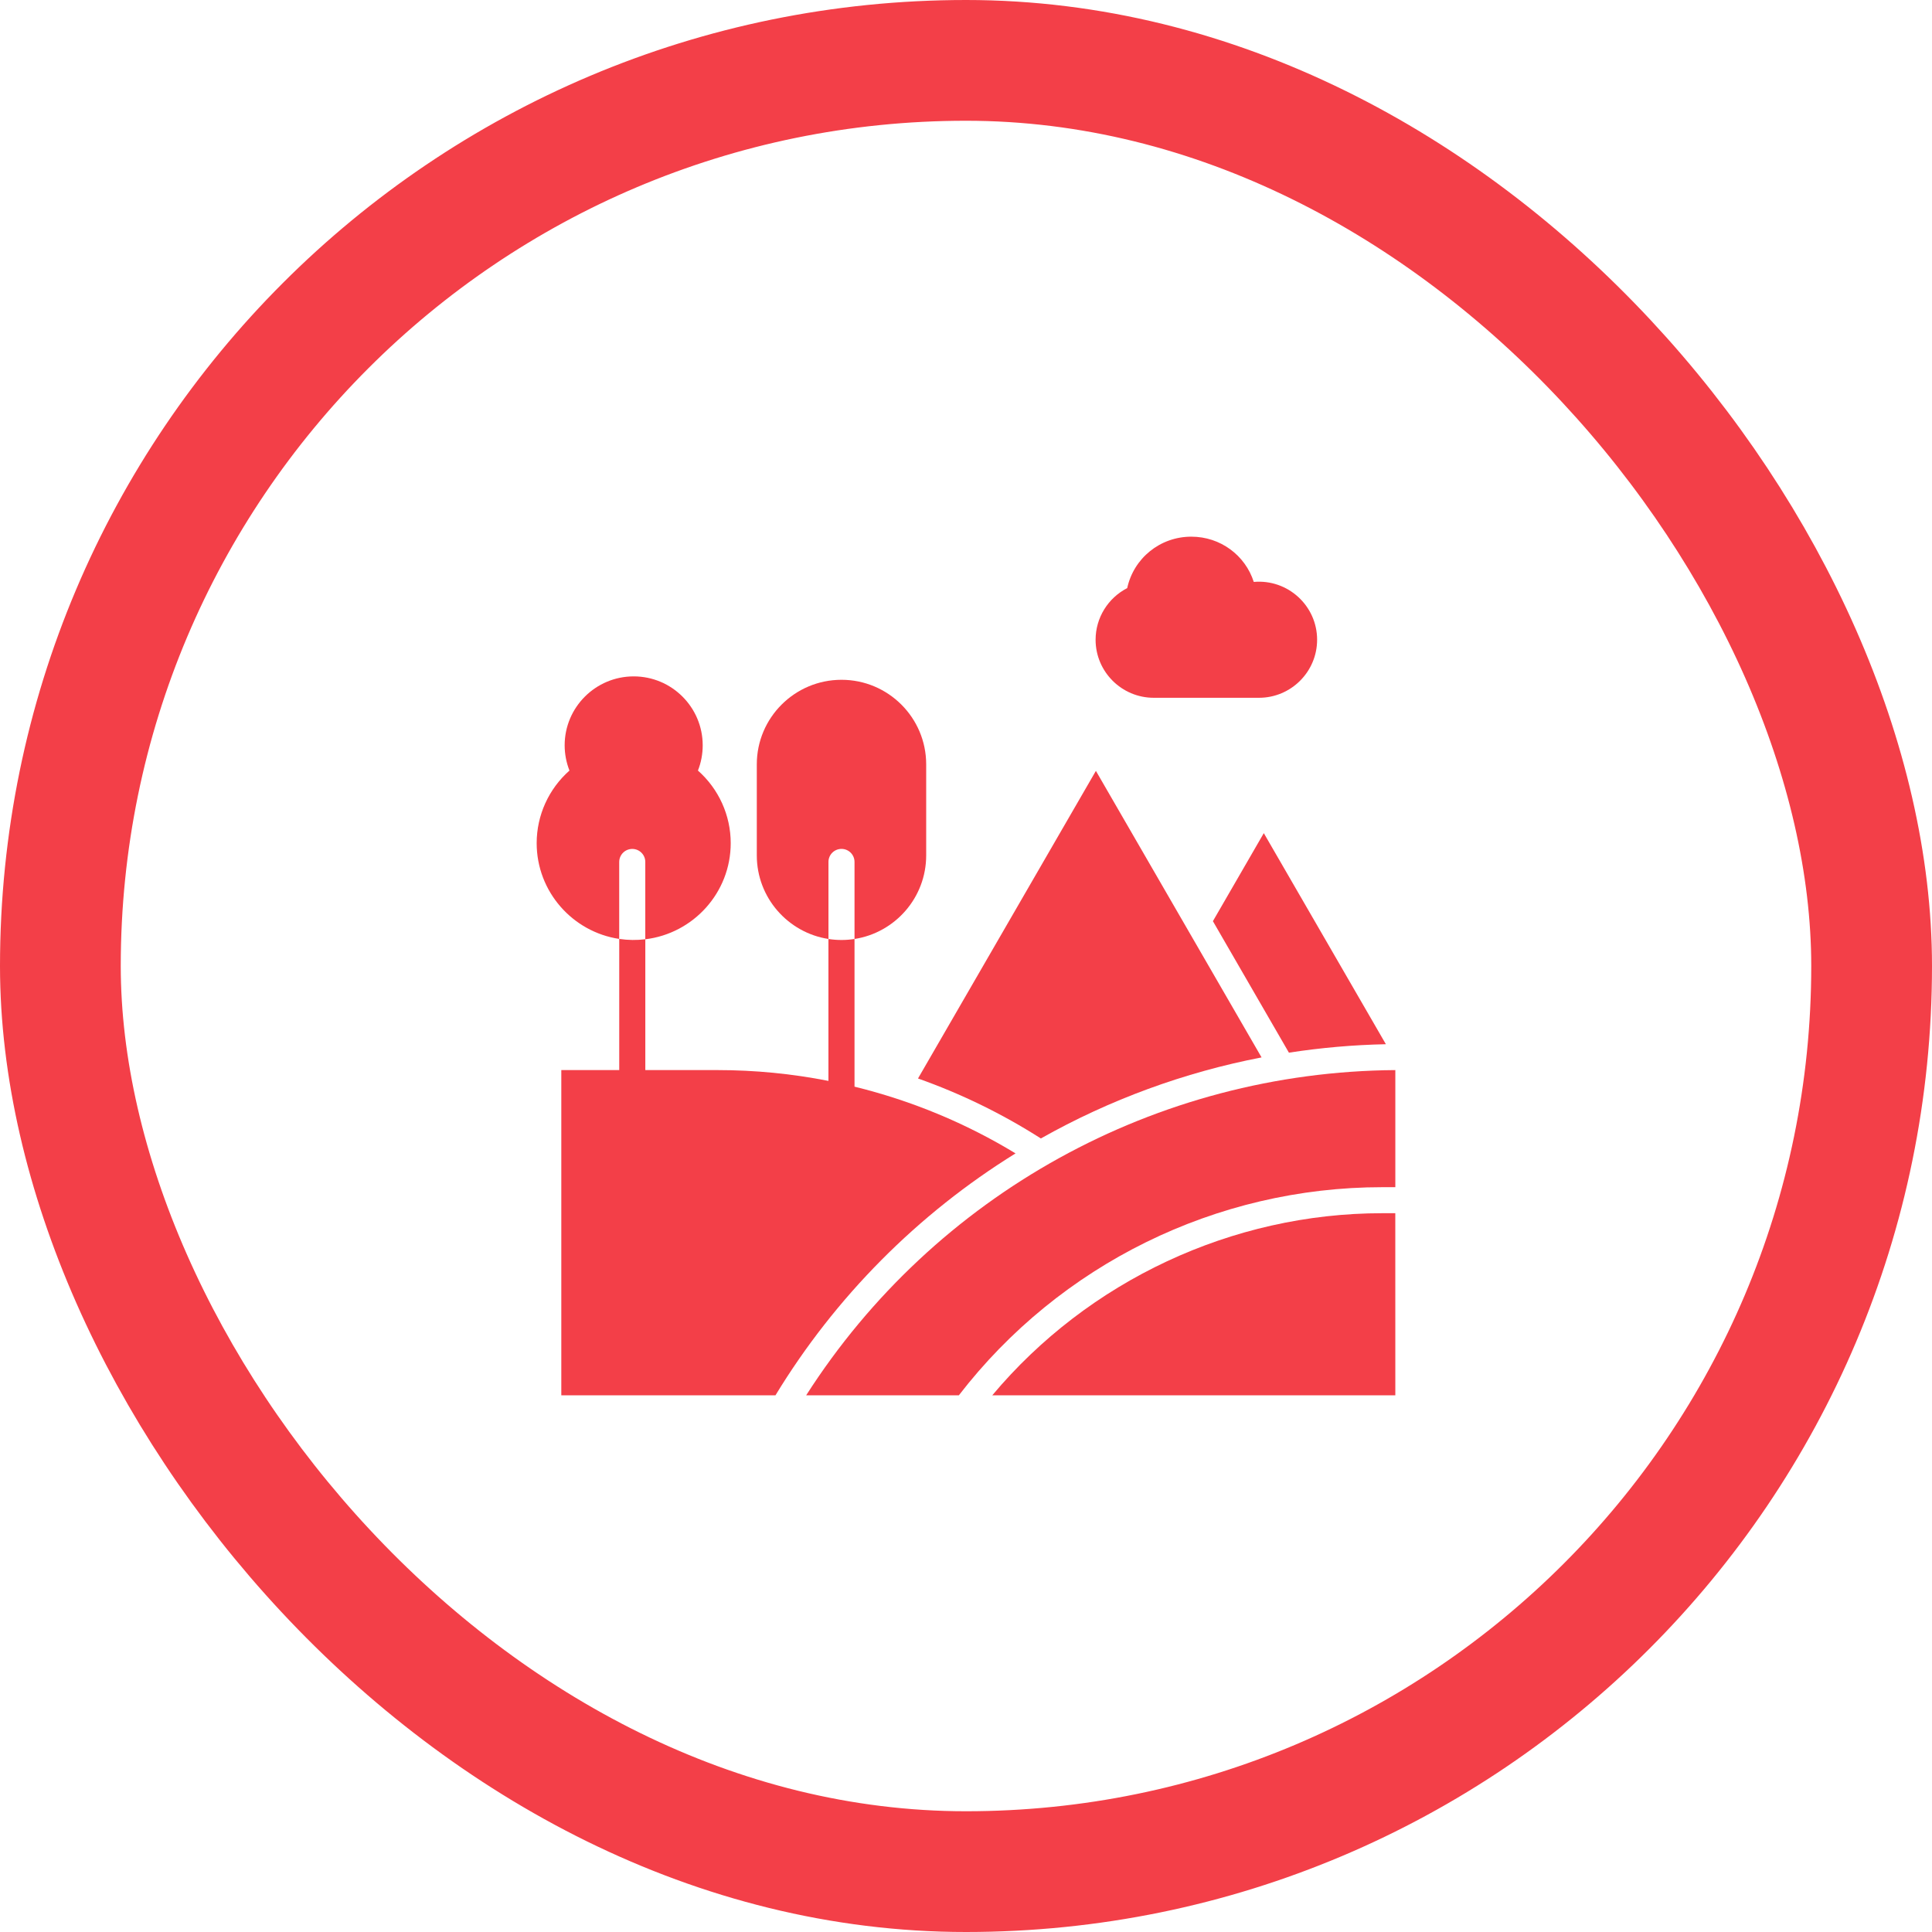
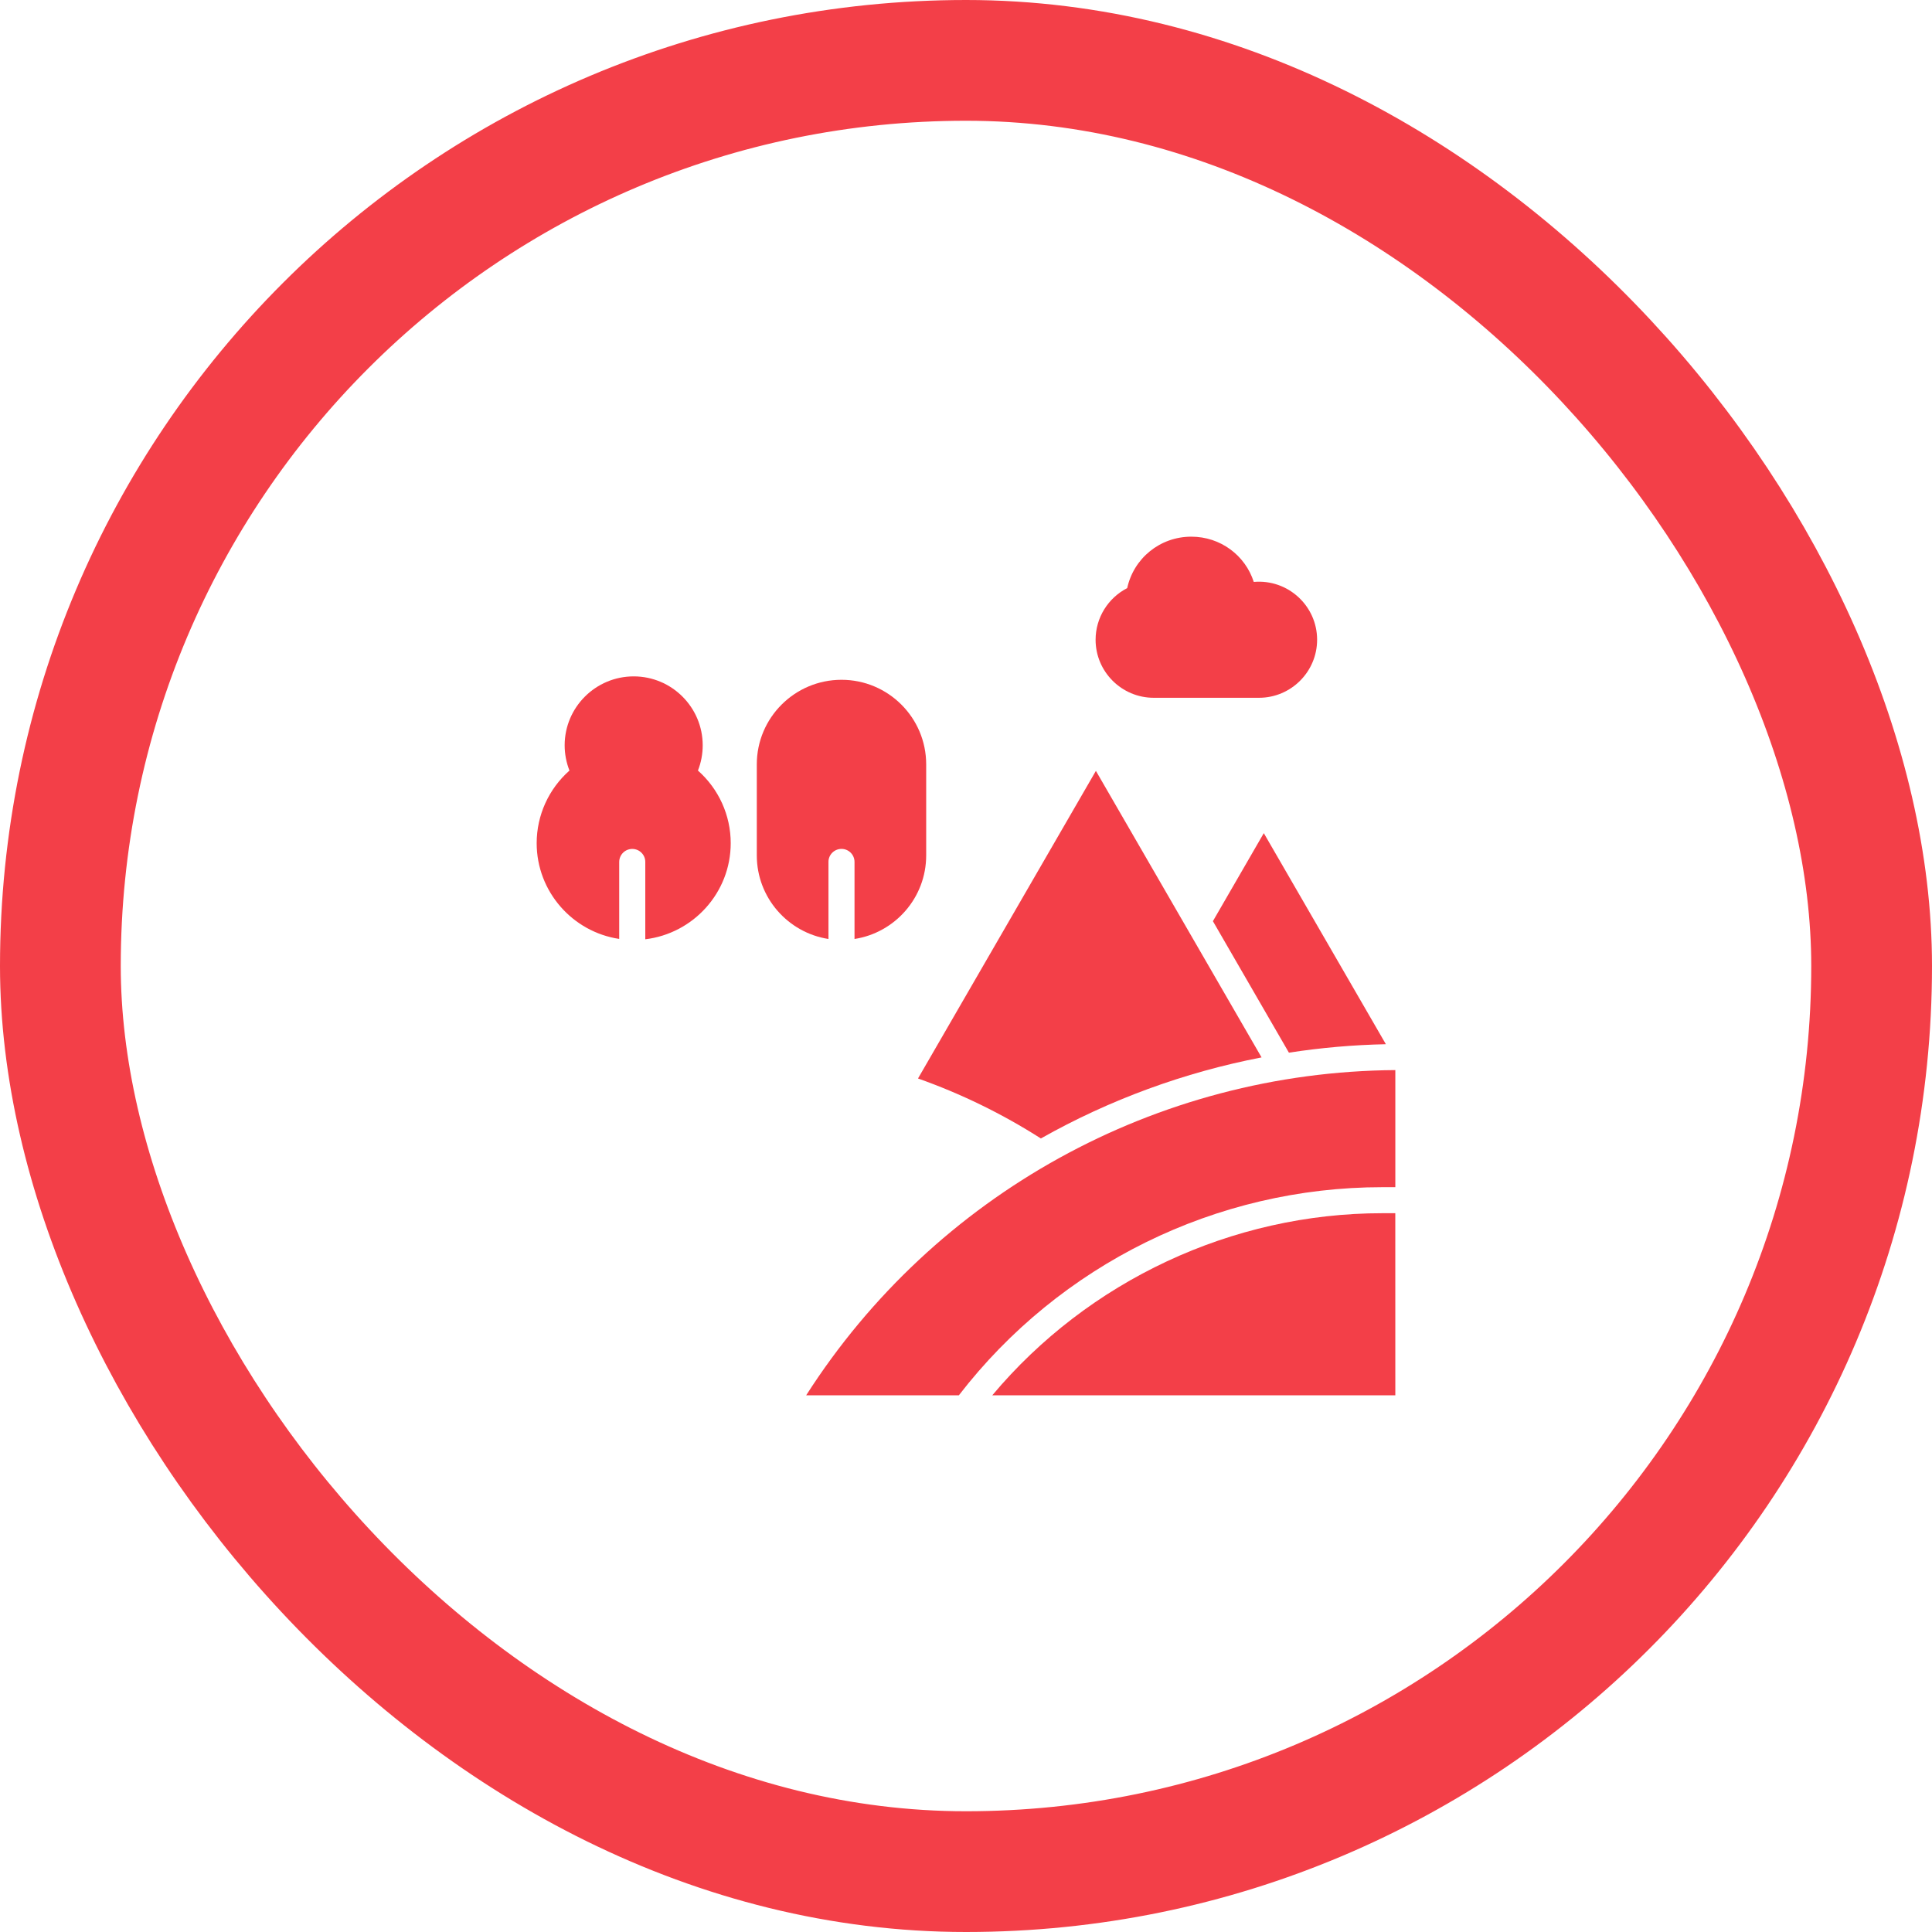
<svg xmlns="http://www.w3.org/2000/svg" width="64" height="64" viewBox="0 0 64 64" fill="none">
  <rect x="2" y="2" width="60" height="60" rx="30" stroke="#F33F48" stroke-width="4" />
  <path d="M45.909 34.591L41.865 27.599L40.179 30.515C41.288 32.433 42.323 34.223 42.697 34.871C43.758 34.707 44.831 34.613 45.909 34.591Z" fill="#F33F48" />
  <path d="M32.87 46.222H46.222L46.221 40.189H45.79C40.814 40.189 36.048 42.429 32.87 46.222Z" fill="#F33F48" />
  <path d="M30.41 35.726C31.822 36.226 33.188 36.888 34.48 37.713C36.76 36.426 39.233 35.522 41.791 35.028C40.596 32.962 36.313 25.552 36.303 25.536L30.41 35.726Z" fill="#F33F48" />
-   <path d="M33.642 38.208C31.997 37.208 30.205 36.463 28.307 35.997V31.105C28.031 31.148 27.739 31.151 27.443 31.105V35.806C26.236 35.568 25.006 35.448 23.773 35.448H21.377V31.114C21.091 31.149 20.811 31.146 20.513 31.103V35.448H18.594V46.222H25.688C27.667 42.966 30.404 40.211 33.642 38.207L33.642 38.208Z" fill="#F33F48" />
  <path d="M26.705 46.222H31.763C35.104 41.886 40.29 39.327 45.791 39.327H46.222V35.448C38.308 35.505 30.965 39.56 26.705 46.222Z" fill="#F33F48" />
  <path d="M20.945 28.122C21.183 28.122 21.376 28.315 21.376 28.552V31.115C22.967 30.924 24.206 29.57 24.206 27.93C24.206 27.006 23.806 26.132 23.12 25.526C23.224 25.262 23.278 24.978 23.278 24.689C23.278 23.43 22.253 22.406 20.992 22.406C19.731 22.406 18.705 23.43 18.705 24.689C18.705 24.977 18.76 25.261 18.864 25.526C18.178 26.132 17.778 27.006 17.778 27.93C17.778 29.536 18.967 30.871 20.512 31.103V28.554C20.513 28.315 20.706 28.122 20.945 28.122Z" fill="#F33F48" />
  <path d="M27.876 28.121C28.114 28.121 28.307 28.314 28.307 28.552V31.105C29.65 30.897 30.681 29.736 30.681 28.337V25.32C30.681 23.775 29.423 22.519 27.876 22.519C26.328 22.519 25.07 23.775 25.07 25.32V28.337C25.07 29.736 26.102 30.897 27.444 31.105V28.552C27.443 28.314 27.637 28.121 27.876 28.121Z" fill="#F33F48" />
  <path d="M38.219 23.115H41.706C42.767 23.115 43.631 22.252 43.631 21.192C43.631 20.067 42.662 19.177 41.533 19.277C41.251 18.397 40.43 17.778 39.464 17.778C38.426 17.778 37.555 18.494 37.34 19.482C36.705 19.808 36.293 20.466 36.293 21.193C36.293 22.252 37.157 23.115 38.219 23.115Z" fill="#F33F48" />
</svg>